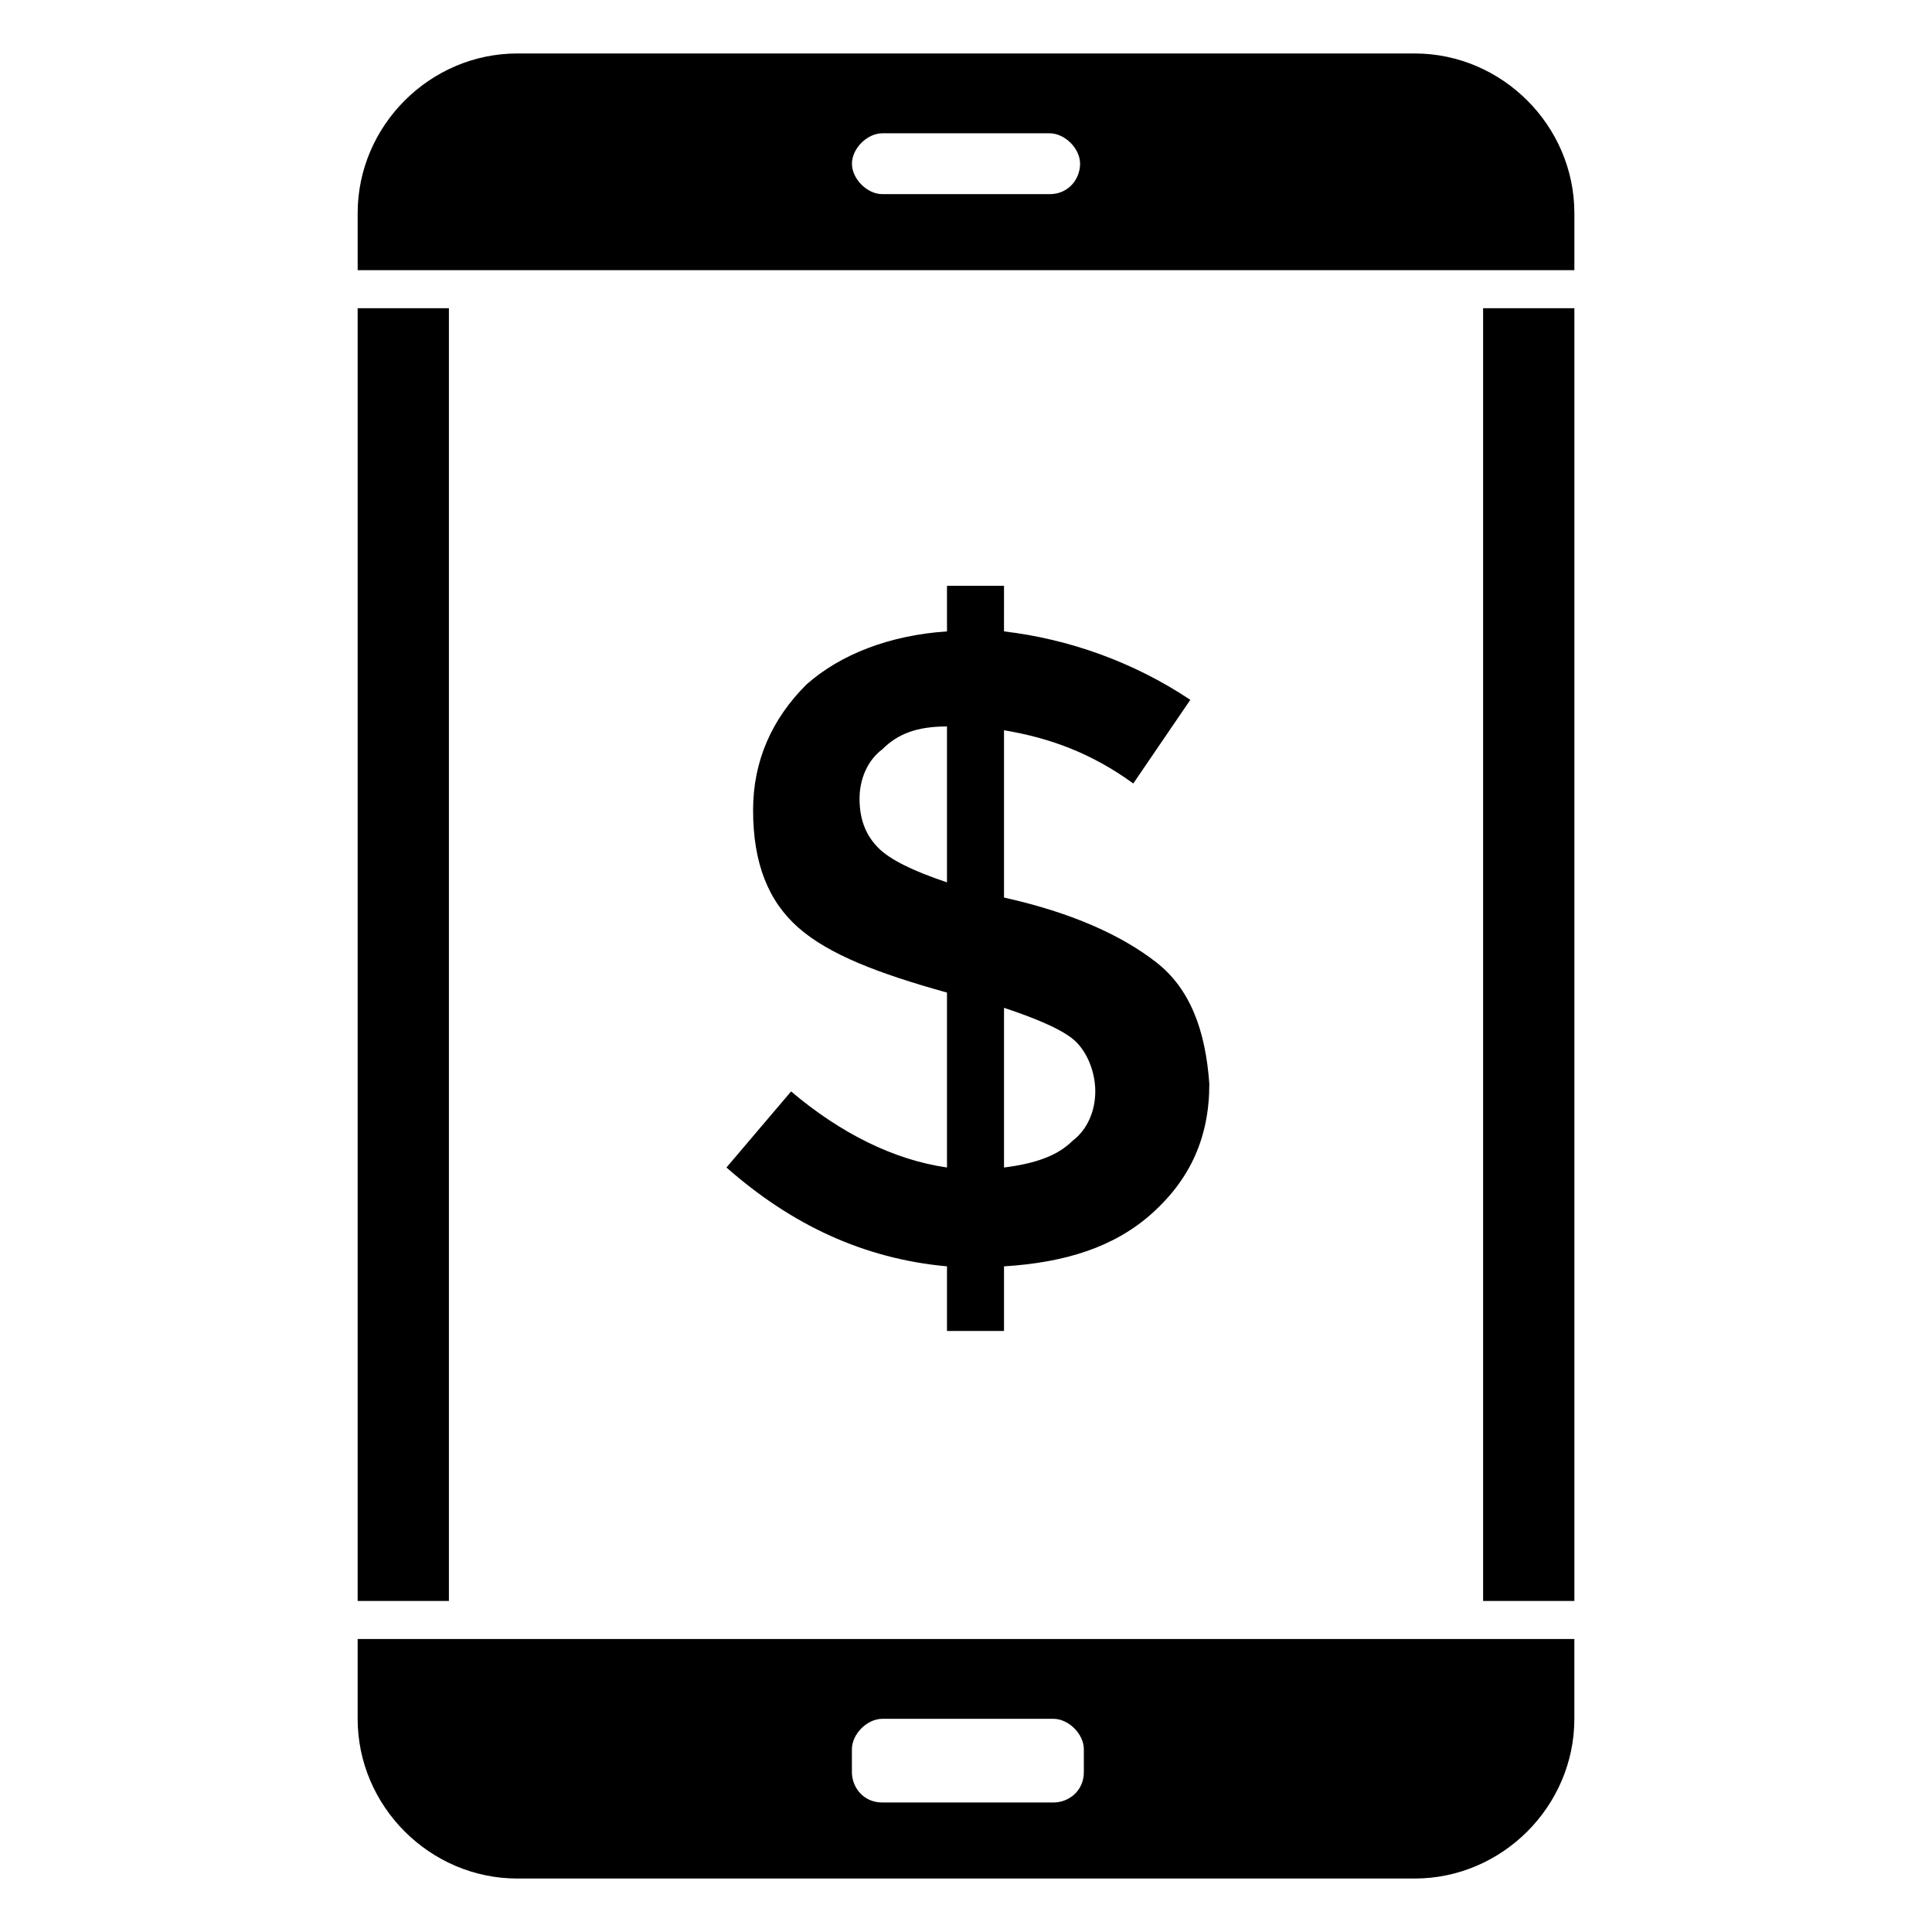
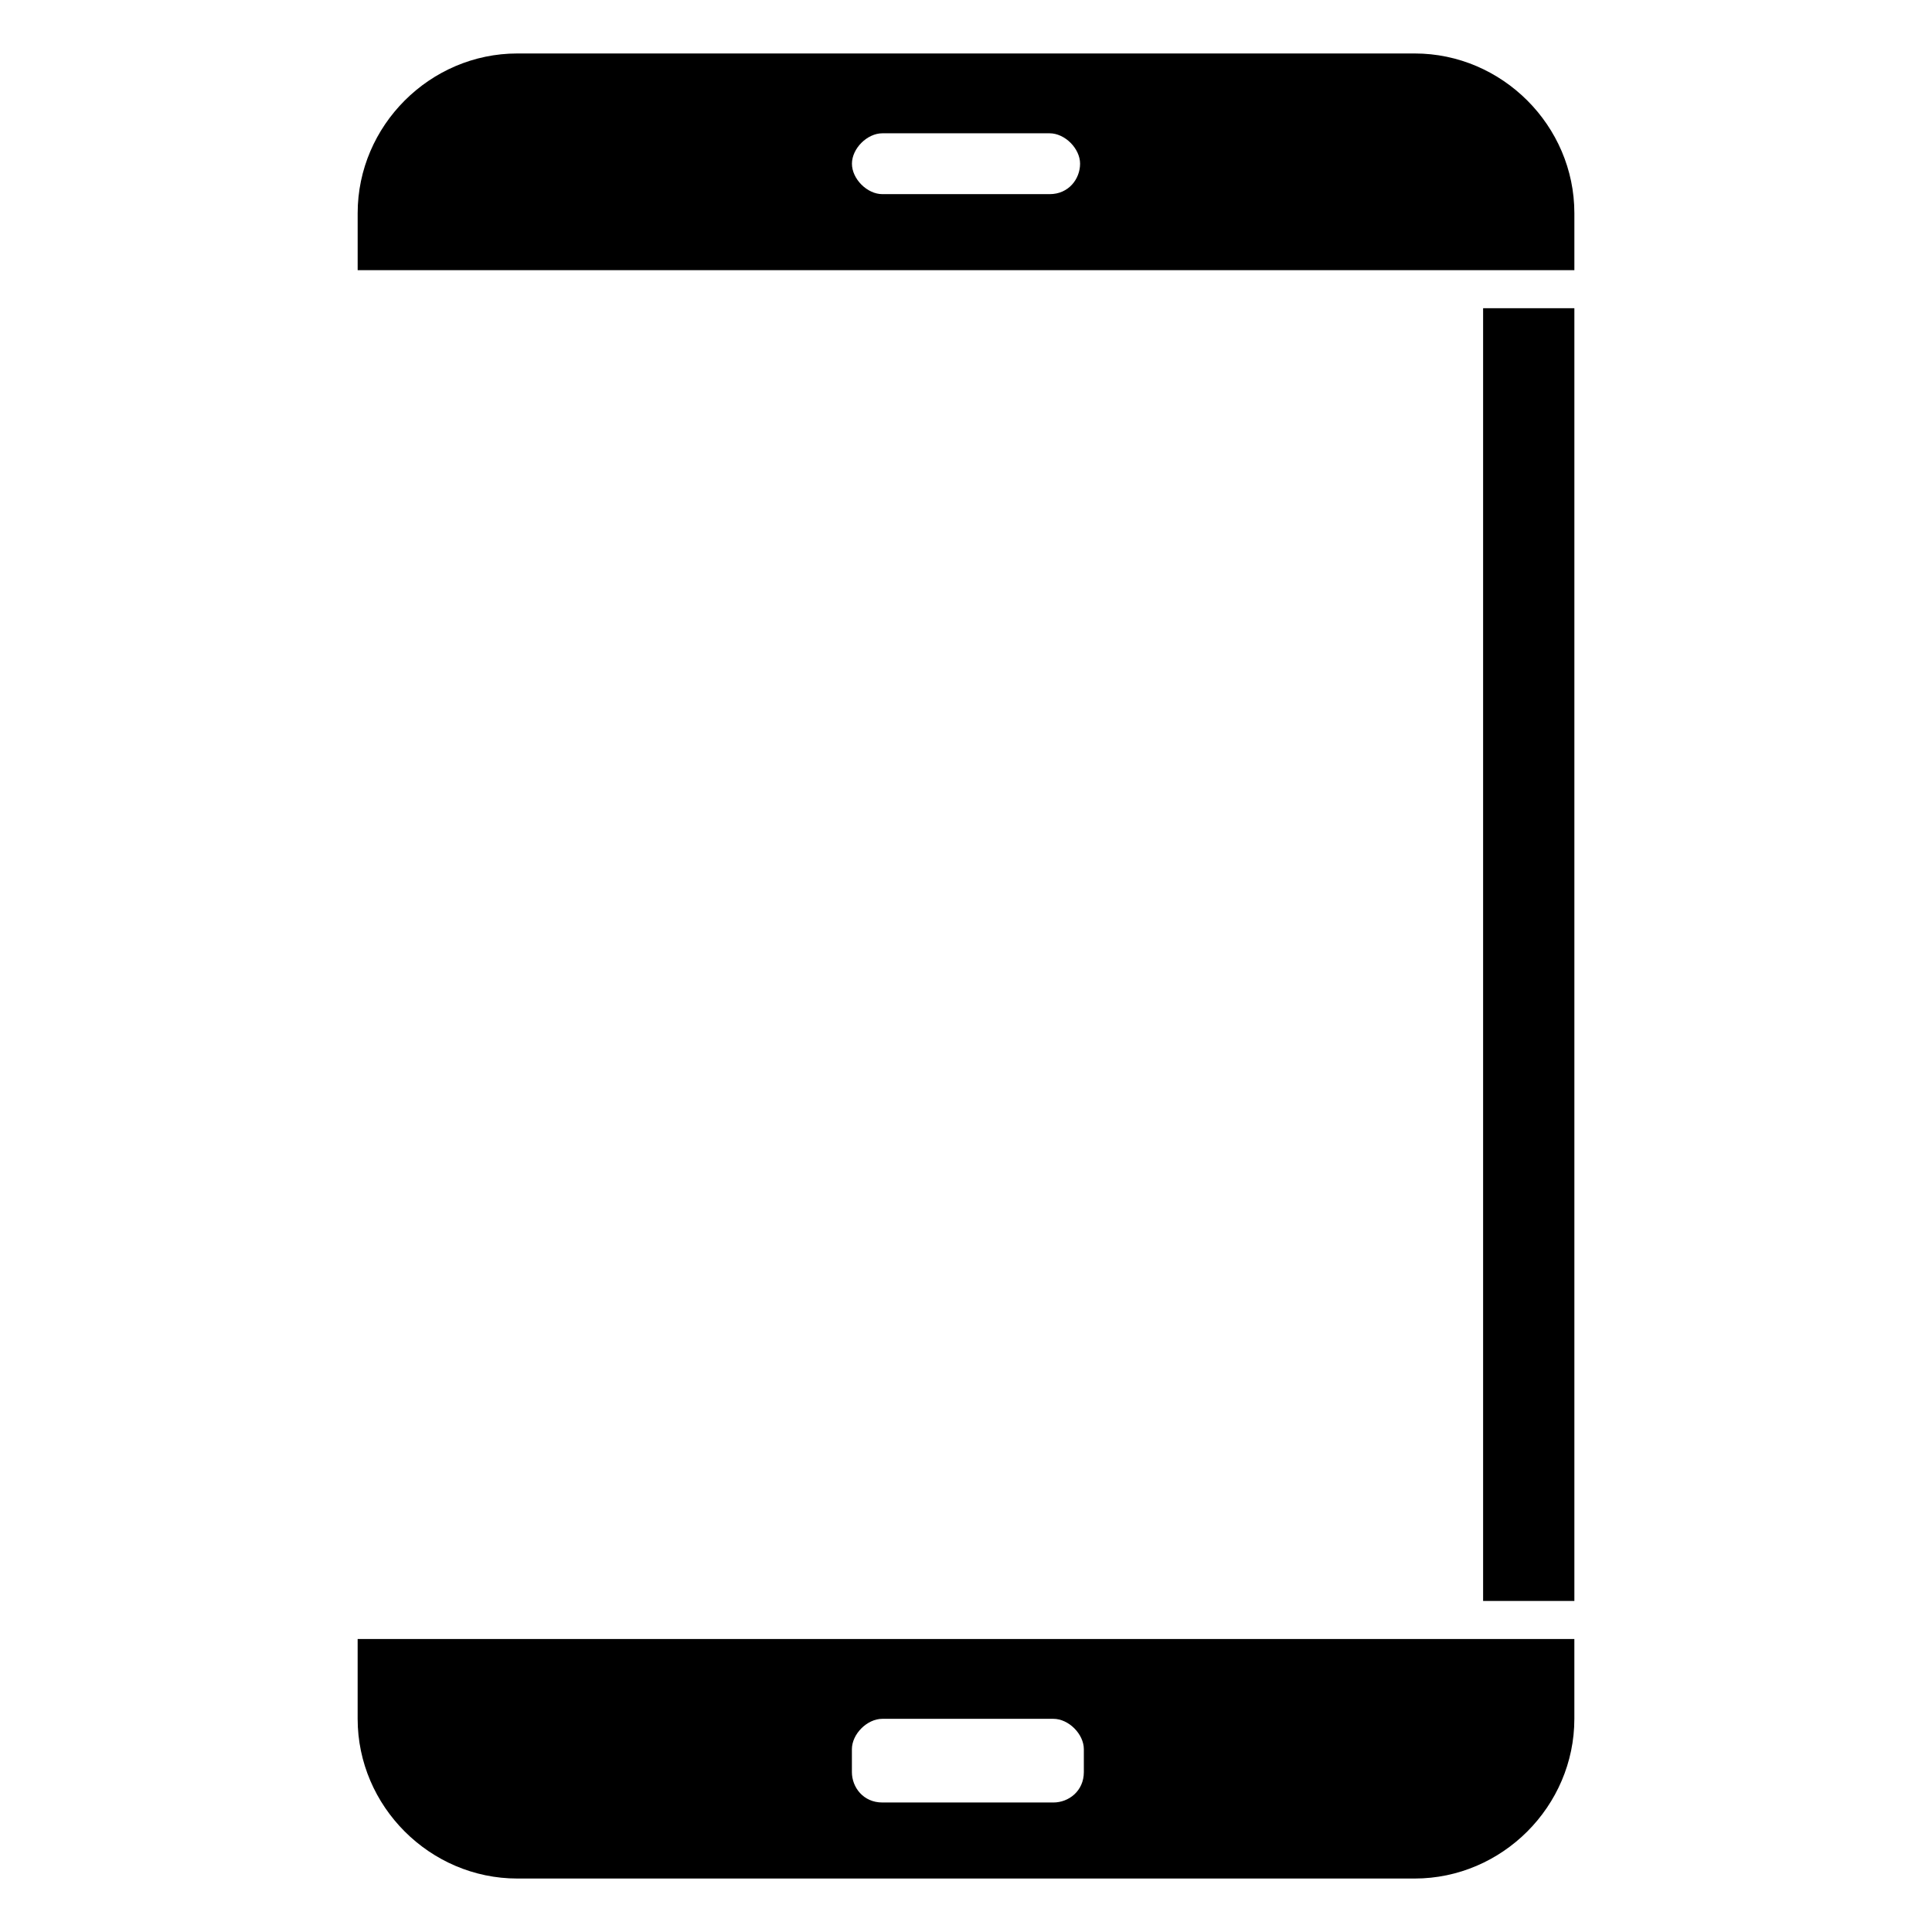
<svg xmlns="http://www.w3.org/2000/svg" fill="#000000" width="800px" height="800px" version="1.1" viewBox="144 144 512 512">
  <g>
    <path d="m518.9 158.17h-237.8c-23.172 0-42.316 19.145-42.316 42.316v15.113h322.44v-15.113c0-23.172-19.145-42.316-42.32-42.316zm-96.73 37.281h-44.336c-4.031 0-8.062-4.031-8.062-8.062s4.031-8.062 8.062-8.062h44.336c4.031 0 8.062 4.031 8.062 8.062-0.004 4.031-3.027 8.062-8.062 8.062z" />
    <path d="m238.78 578.35v21.16c0 23.176 19.145 42.32 42.32 42.32h237.8c23.176 0 42.32-19.145 42.32-42.32v-21.16zm192.45 35.266c0 5.039-4.031 8.062-8.062 8.062h-45.344c-5.039 0-8.062-4.031-8.062-8.062v-6.047c0-4.031 4.031-8.062 8.062-8.062h45.344c4.031 0 8.062 4.031 8.062 8.062z" />
-     <path d="m238.78 225.68h24.184v342.59h-24.184z" />
    <path d="m537.04 225.68h24.184v342.59h-24.184z" />
-     <path d="m450.38 398.99c-9.07-7.055-22.168-13.098-40.305-17.129v-44.336c12.09 2.016 23.176 6.047 34.258 14.105l15.113-22.168c-15.113-10.078-32.242-16.121-49.375-18.137l0.004-12.09h-15.113v12.09c-15.113 1.008-28.215 6.047-37.281 14.105-9.07 9.07-14.105 20.152-14.105 33.25 0 14.105 4.031 24.184 12.09 31.234 8.062 7.055 21.16 12.09 39.297 17.129v46.352c-14.105-2.016-28.215-9.07-41.312-20.152l-17.129 20.152c17.129 15.113 36.273 24.184 58.441 26.199v17.129l15.113 0.004v-17.129c16.121-1.008 29.223-5.039 39.297-14.105 10.078-9.07 15.113-20.152 15.113-34.258-1.008-14.109-5.035-25.195-14.105-32.246zm-55.418-21.16c-9.07-3.023-15.113-6.047-18.137-9.07-3.023-3.023-5.039-7.055-5.039-13.098 0-5.039 2.016-10.078 6.047-13.098 4.031-4.031 9.07-6.047 17.129-6.047zm33.25 68.516c-4.031 4.031-10.078 6.047-18.137 7.055v-42.32c9.07 3.023 16.121 6.047 19.145 9.07 3.023 3.023 5.039 8.062 5.039 13.098 0 5.039-2.016 10.074-6.047 13.098z" />
  </g>
</svg>